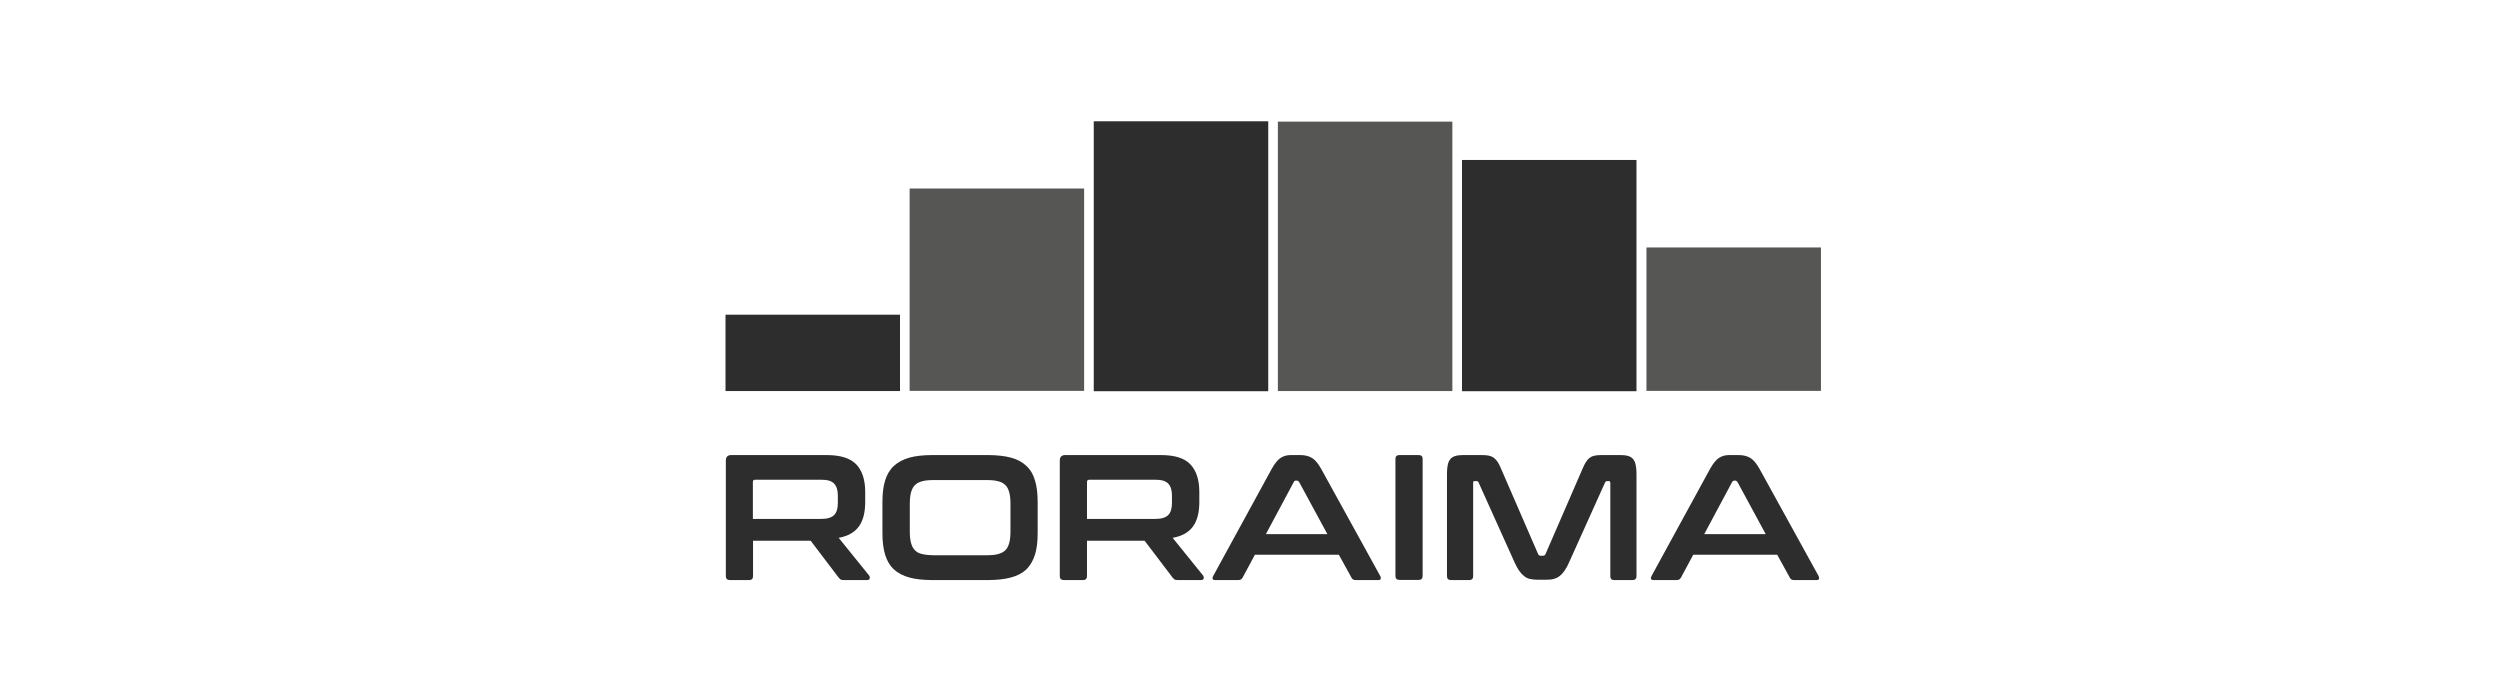
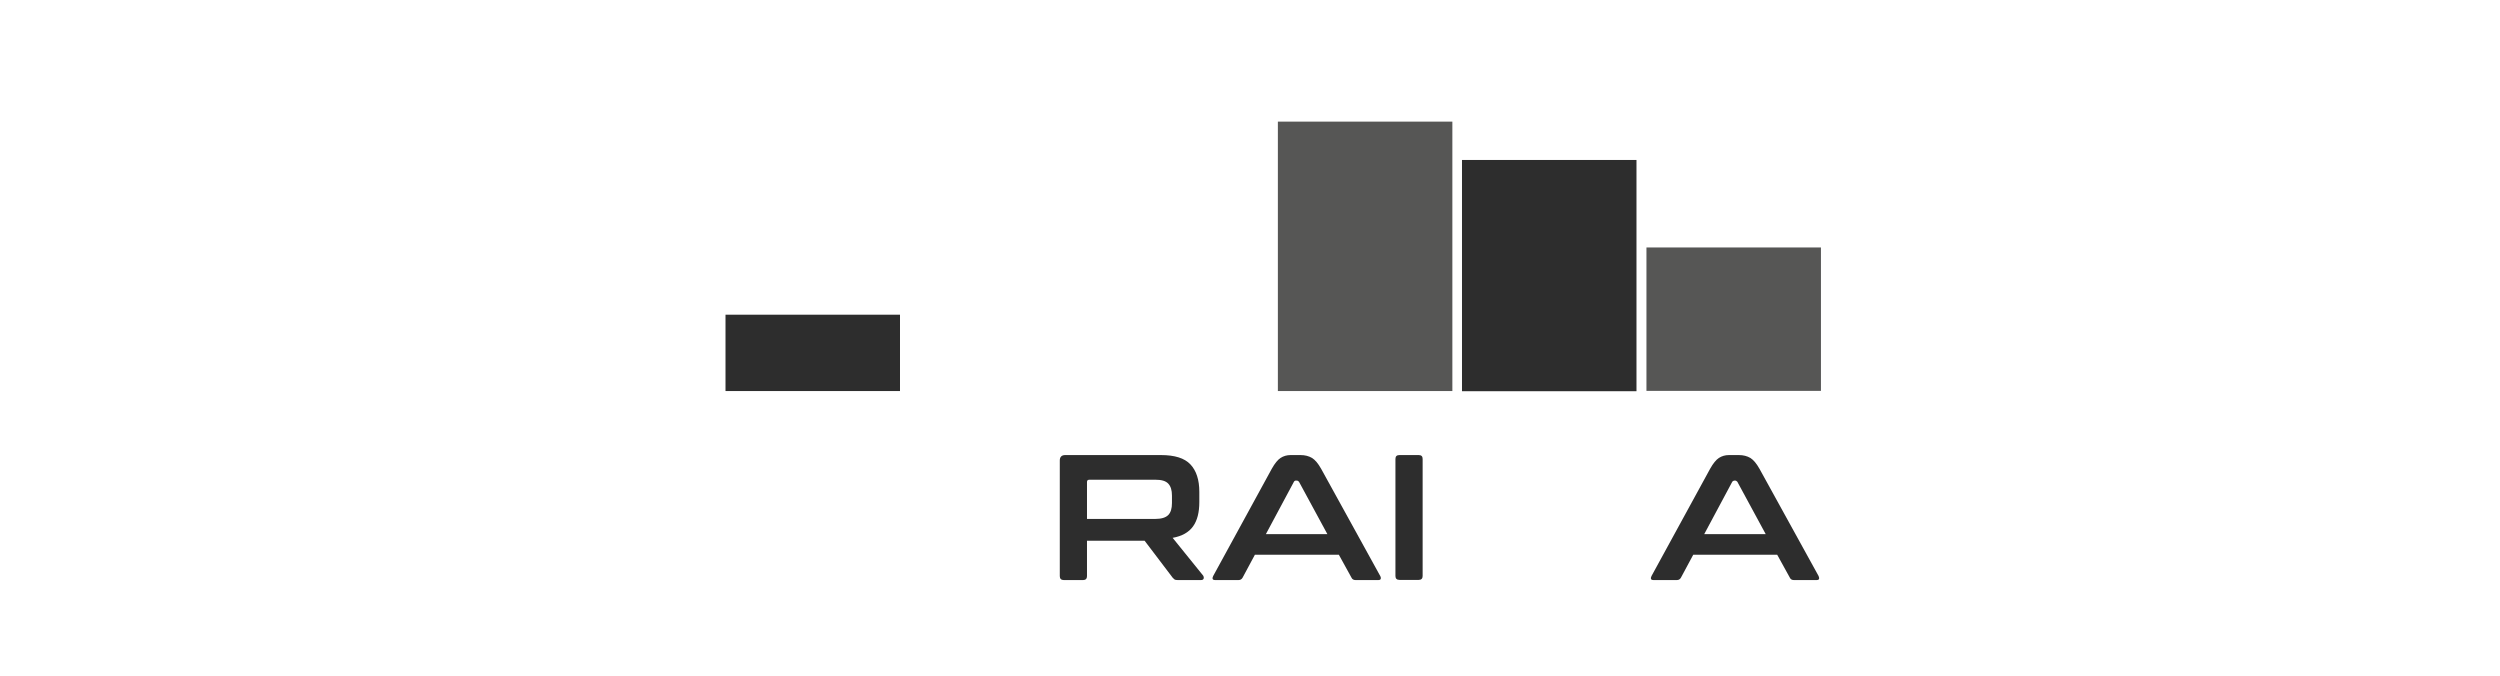
<svg xmlns="http://www.w3.org/2000/svg" id="Capa_1" data-name="Capa 1" viewBox="0 0 148 40">
  <defs>
    <style>
      .cls-1 {
        fill: #2d2d2d;
      }

      .cls-2 {
        fill: #565655;
      }
    </style>
  </defs>
  <rect class="cls-1" x="42.95" y="18.63" width="10.33" height="4.52" />
-   <rect class="cls-2" x="53.85" y="11.16" width="10.33" height="11.98" />
-   <rect class="cls-1" x="64.75" y="7.18" width="10.33" height="15.98" />
  <rect class="cls-2" x="75.65" y="7.2" width="10.33" height="15.95" />
  <rect class="cls-1" x="86.55" y="9.47" width="10.33" height="13.69" />
  <rect class="cls-2" x="97.47" y="14.65" width="10.33" height="8.49" />
  <g>
-     <path class="cls-1" d="M48.94,26.94c.81,0,1.39.18,1.75.55.35.37.53.91.53,1.63v.6c0,.61-.12,1.09-.37,1.44-.25.35-.65.58-1.2.68l1.81,2.24s.05.09.03.16c-.01.07-.07.1-.17.1h-1.36c-.09,0-.16-.01-.19-.03-.03-.02-.07-.06-.11-.1l-1.67-2.2h-3.41v2.1c0,.15-.08.23-.23.23h-1.14c-.16,0-.24-.08-.24-.23v-6.85c0-.21.11-.32.32-.32h5.67ZM44.57,30.72h4.05c.36,0,.61-.08.76-.23.15-.15.22-.39.22-.71v-.44c0-.32-.07-.55-.22-.71-.15-.16-.4-.23-.76-.23h-3.91c-.09,0-.14.04-.14.13v2.2Z" />
-     <path class="cls-1" d="M58.47,26.94c.54,0,.99.05,1.37.15.38.1.68.26.92.49.24.22.41.51.51.86.11.35.16.78.16,1.29v1.82c0,.51-.05.94-.16,1.29-.11.35-.28.64-.51.87-.24.22-.54.38-.92.48-.38.1-.83.15-1.37.15h-3.27c-.54,0-.99-.05-1.36-.15-.37-.1-.68-.26-.92-.48-.24-.22-.41-.51-.52-.87-.11-.36-.16-.79-.16-1.29v-1.82c0-.51.05-.94.16-1.29.11-.35.28-.64.52-.86.24-.22.54-.38.92-.49.37-.1.83-.15,1.36-.15h3.27ZM53.86,31.44c0,.27.02.51.07.69.05.19.12.33.23.44.1.11.25.19.43.23.18.04.41.07.68.07h3.14c.27,0,.5-.02.68-.07.18-.05.32-.12.43-.23.11-.11.18-.26.23-.44.05-.19.07-.42.07-.69v-1.59c0-.27-.02-.51-.07-.69-.05-.19-.12-.34-.23-.44-.11-.11-.25-.19-.43-.23-.18-.05-.41-.07-.68-.07h-3.14c-.27,0-.5.02-.68.07-.18.05-.32.12-.43.23-.11.11-.18.26-.23.44-.05.19-.07.42-.07.69v1.59Z" />
    <path class="cls-1" d="M68.73,26.94c.81,0,1.39.18,1.74.55.35.37.53.91.53,1.63v.6c0,.61-.12,1.09-.37,1.44-.25.35-.65.58-1.21.68l1.81,2.24s.05.09.03.16c-.02.07-.07.1-.17.1h-1.36c-.09,0-.16-.01-.19-.03-.03-.02-.07-.06-.11-.1l-1.67-2.2h-3.41v2.1c0,.15-.08.23-.23.23h-1.14c-.16,0-.24-.08-.24-.23v-6.85c0-.21.11-.32.32-.32h5.67ZM64.35,30.72h4.05c.36,0,.61-.08.76-.23.15-.15.22-.39.22-.71v-.44c0-.32-.07-.55-.22-.71s-.4-.23-.76-.23h-3.91c-.09,0-.14.04-.14.13v2.2Z" />
    <path class="cls-1" d="M76.99,26.94c.27,0,.49.06.68.17.18.11.36.32.54.64l3.5,6.35c.04.07.04.13.03.17-.02.05-.07.07-.15.07h-1.34c-.12,0-.2-.05-.24-.14l-.75-1.36h-4.97l-.73,1.36c-.05.09-.13.14-.24.14h-1.37c-.09,0-.15-.02-.16-.07-.02-.05,0-.1.03-.17l3.47-6.35c.18-.32.35-.53.52-.64.17-.11.37-.17.59-.17h.62ZM74.94,31.62h3.64l-1.68-3.1s-.07-.07-.12-.07h-.06c-.05,0-.09.02-.12.07l-1.66,3.1Z" />
    <path class="cls-1" d="M83.99,26.94c.16,0,.23.08.23.23v6.93c0,.15-.08.23-.23.23h-1.14c-.16,0-.24-.08-.24-.23v-6.93c0-.16.08-.23.24-.23h1.14Z" />
-     <path class="cls-1" d="M87.72,26.94c.16,0,.29.01.4.03.11.02.21.06.3.12.08.06.16.14.23.24.07.1.14.24.21.41l2.2,5.07c.03.06.08.09.15.09h.13c.07,0,.12-.03.15-.09l2.2-5.07c.07-.17.14-.3.21-.41.07-.1.14-.18.23-.24.08-.06.18-.1.29-.12.11-.02.24-.03.4-.03h1.13c.37,0,.61.08.74.25.13.17.19.45.19.85v6.07c0,.15-.08.23-.24.23h-1.08c-.16,0-.23-.08-.23-.23v-5.52c0-.07-.03-.11-.08-.11h-.09c-.07,0-.12.03-.14.08l-2.13,4.73c-.08.19-.17.35-.26.48-.09.13-.18.24-.29.32-.1.09-.22.14-.35.18-.13.04-.28.05-.46.05h-.51c-.18,0-.33-.02-.46-.05-.13-.03-.25-.09-.35-.18-.1-.08-.2-.19-.29-.32-.09-.13-.17-.29-.26-.48l-2.13-4.73c-.02-.06-.07-.08-.14-.08h-.1c-.06,0-.08.03-.08.11v5.52c0,.15-.08.23-.23.23h-1.08c-.16,0-.24-.08-.24-.23v-6.07c0-.4.06-.69.19-.85.13-.17.38-.25.75-.25h1.15Z" />
    <path class="cls-1" d="M102.94,26.94c.27,0,.49.06.68.17.18.11.36.32.54.64l3.5,6.35c.03.07.04.13.03.17-.02.05-.07.07-.15.07h-1.34c-.12,0-.2-.05-.24-.14l-.75-1.36h-4.97l-.73,1.36c-.05.09-.13.14-.24.14h-1.37c-.09,0-.15-.02-.16-.07-.02-.05,0-.1.03-.17l3.47-6.35c.18-.32.35-.53.52-.64.17-.11.37-.17.59-.17h.62ZM100.89,31.62h3.64l-1.68-3.1s-.07-.07-.12-.07h-.06s-.09.02-.12.07l-1.66,3.1Z" />
  </g>
</svg>